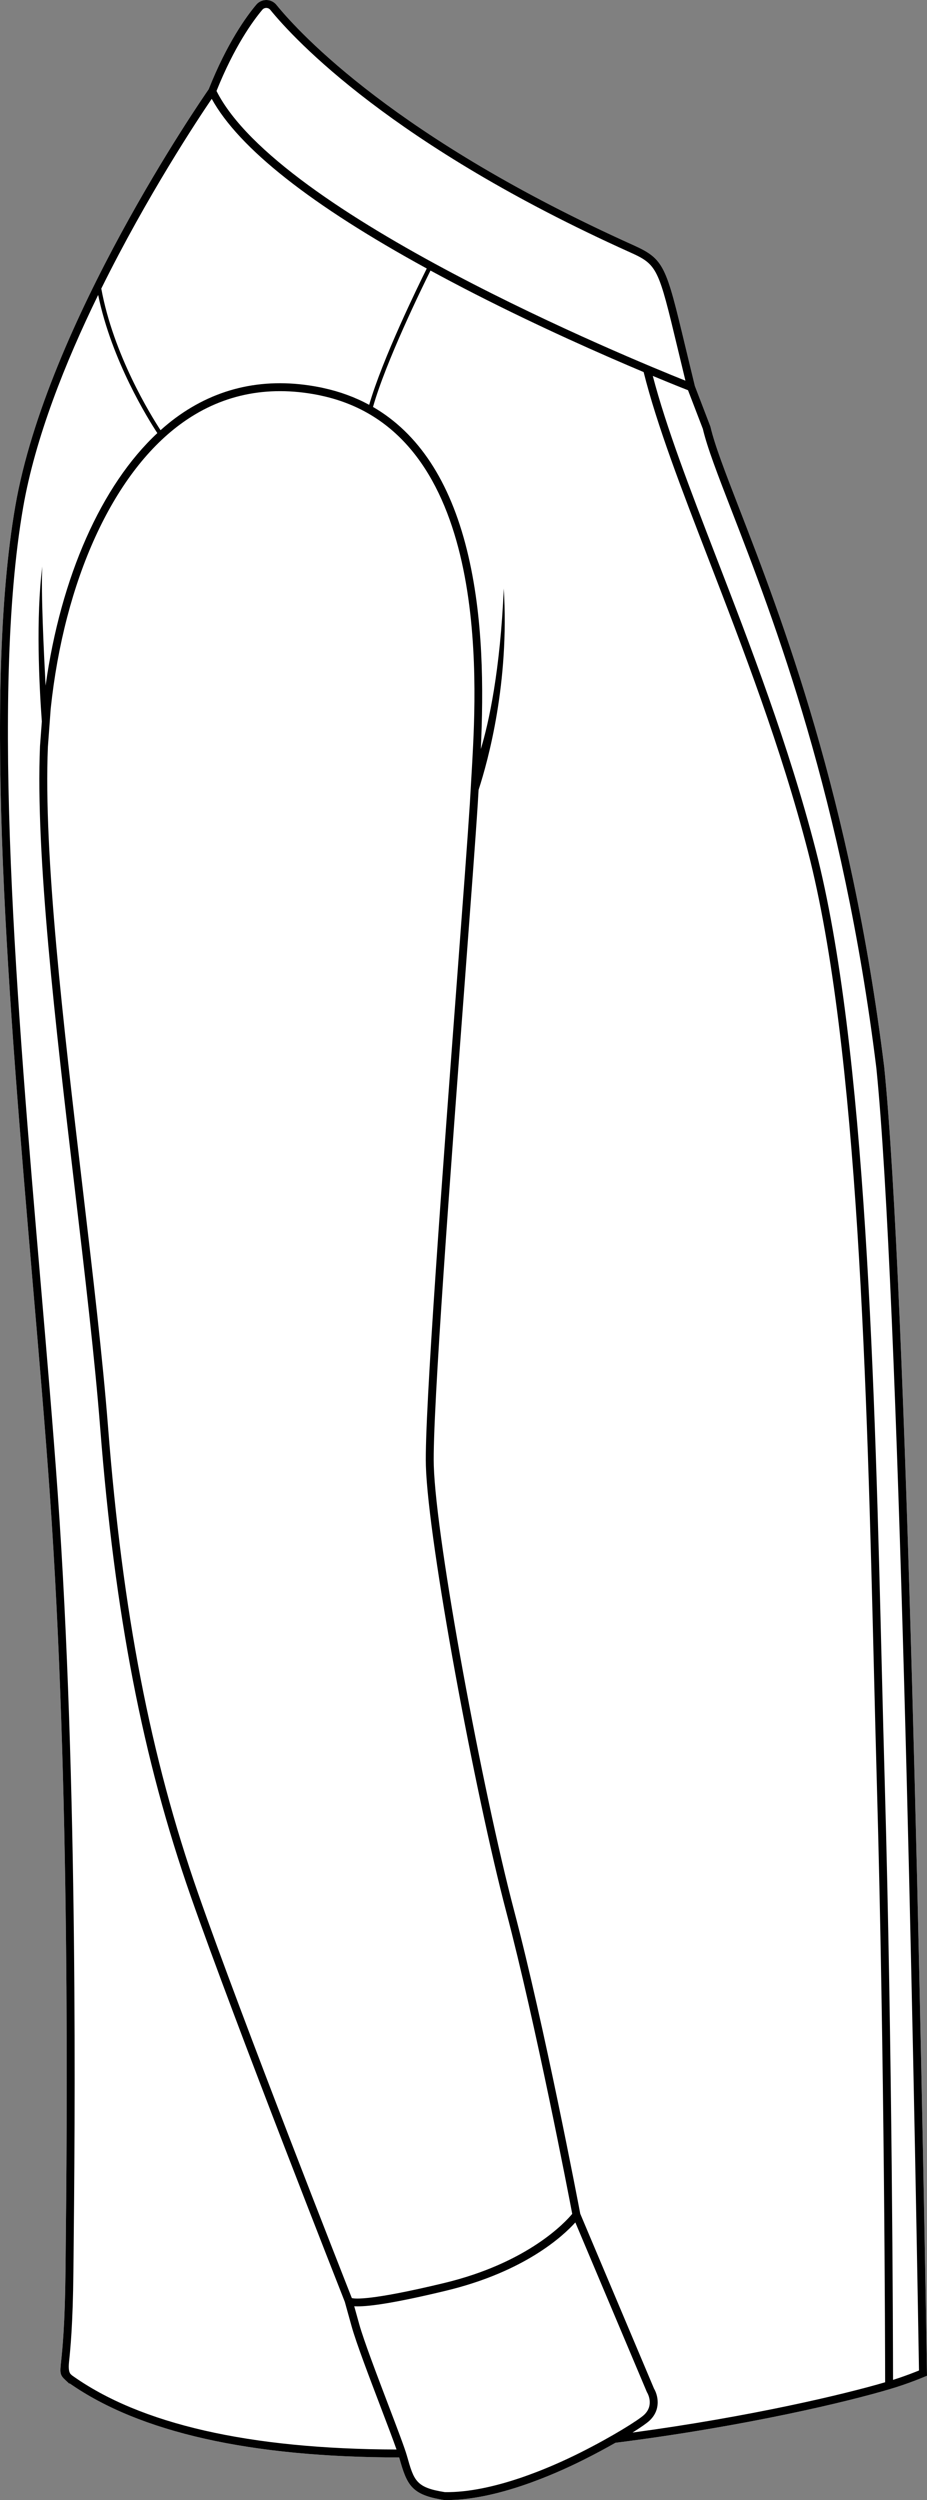
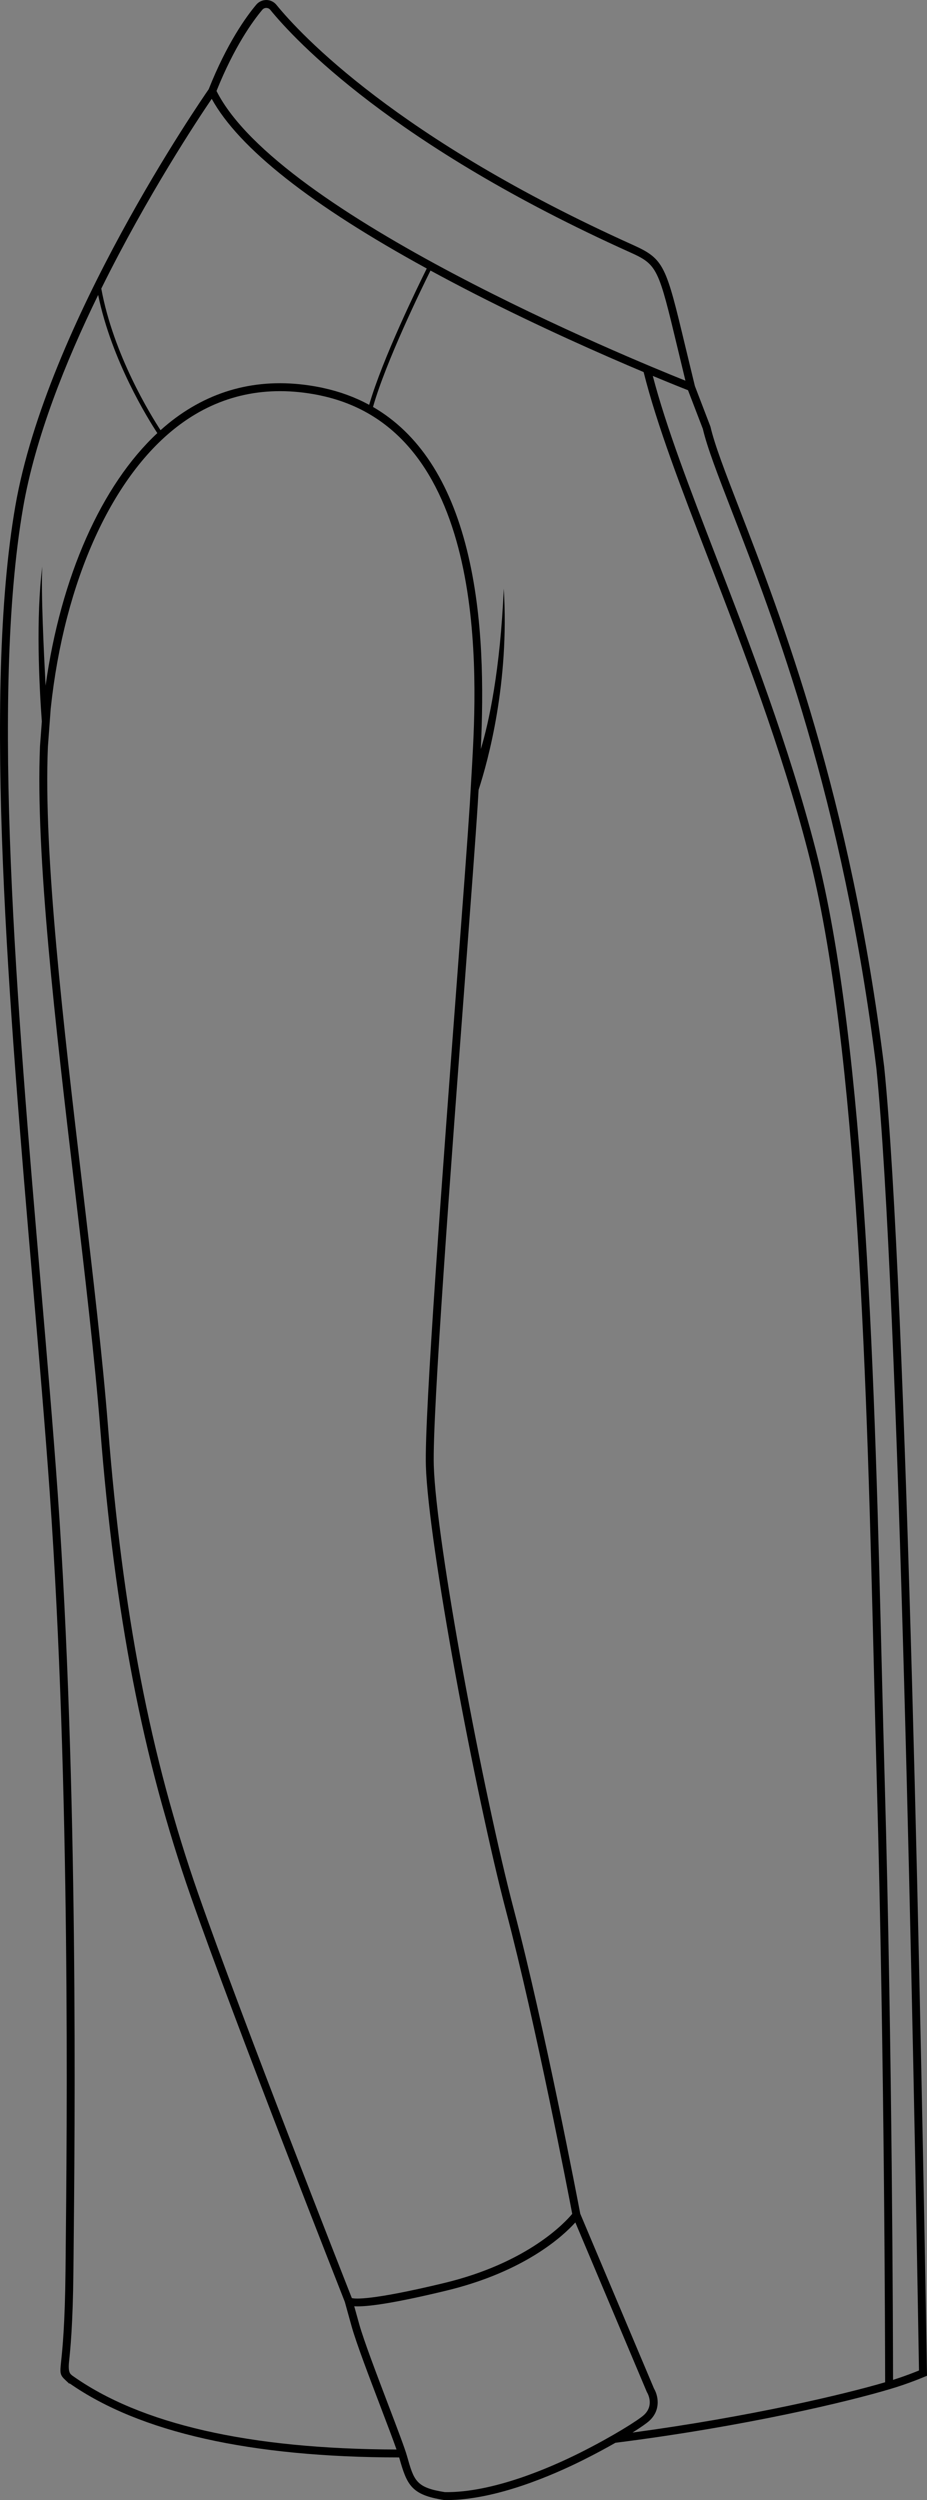
<svg xmlns="http://www.w3.org/2000/svg" id="Layer_2" viewBox="0 0 431.63 1164.05">
  <rect x="0" y="0" width="431.63" height="1164.05" fill="#808080" stroke="none" />
  <defs>
    <style>.cls-1{fill:#fff;}</style>
  </defs>
  <g id="Layer_1-2">
-     <path class="cls-1" d="M15.28,597.89c2.97,34.61,5.77,67.31,7.9,97.44,9.64,136.27,8.01,295.48,7.39,355.41l-.07,6.81c-.25,24.96-1.45,36.35-2.03,41.82-.57,5.51-.66,6.36,2,8.83l1.77,1.66.17-.14c32.69,22.84,84.31,34.43,153.45,34.48.02.07.05.16.06.22,3.59,12.7,5.6,17.22,20.76,19.6l.26.02c.35.01.72.01,1.08.01,22.89,0,49.72-11.72,63.8-18.79,5.51-2.76,10.46-5.44,14.73-7.88,60.92-7.71,109.08-19.36,127.96-25.04,1.69-.49,3.5-1.07,5.7-1.81,3.51-1.2,6.96-2.5,10.26-3.88l1.16-.48-.02-1.25c-2.47-148.25-9.35-504.26-19.9-608.05-15.56-125.9-48.1-210.01-67.55-260.26-6.59-17.05-11.36-29.36-13.34-37.88l-.08-.24-7.19-18.76c-1.69-6.92-3.15-13.01-4.44-18.37-9.02-37.64-9.76-40.72-24.31-47.27C184.87,64.57,139.88,15.97,128.71,2.26c-1.15-1.42-2.86-2.24-4.68-2.26-1.83.01-3.54.78-4.71,2.18-4.63,5.5-13.64,17.93-22.15,39.38-3.32,4.78-75.3,109.13-90.03,194.05-15.31,88.4-2.85,233.9,8.14,362.28Z" />
    <path d="M7.14,235.61C21.87,150.69,93.85,46.34,97.17,41.56c8.51-21.45,17.52-33.88,22.15-39.38,1.17-1.4,2.88-2.17,4.71-2.18,1.82.02,3.53.84,4.68,2.26,11.17,13.71,56.16,62.31,166.09,111.83,14.55,6.55,15.29,9.63,24.31,47.27,1.29,5.36,2.75,11.45,4.44,18.37l7.19,18.76.08.24c1.98,8.52,6.75,20.83,13.34,37.88,19.45,50.25,51.99,134.36,67.55,260.26,10.55,103.79,17.43,459.8,19.9,608.05l.02,1.25-1.16.48c-3.3,1.38-6.75,2.68-10.26,3.88-2.2.74-4.01,1.32-5.7,1.81-18.88,5.68-67.04,17.33-127.96,25.04-4.27,2.44-9.22,5.12-14.73,7.88-14.08,7.07-40.91,18.79-63.8,18.79-.36,0-.73,0-1.08-.01l-.26-.02c-15.16-2.38-17.17-6.9-20.76-19.6-.01-.06-.04-.15-.06-.22-69.14-.05-120.76-11.64-153.45-34.48l-.17.14-1.77-1.66c-2.66-2.47-2.57-3.32-2-8.83.58-5.47,1.78-16.86,2.03-41.82l.07-6.81c.62-59.93,2.25-219.14-7.39-355.41-2.13-30.13-4.93-62.83-7.9-97.44C4.29,469.51-8.17,324.01,7.14,235.61ZM47.16,134.37c5.63,30.82,23.05,58.99,27.59,65.94,2.27-2.03,4.58-3.94,6.95-5.69,19.5-14.4,42.06-19.23,67.05-14.34.57.11,1.14.22,1.65.35,7.77,1.67,14.93,4.3,21.5,7.87,6.17-21.44,22.92-55.66,26.81-63.48-53.81-29.45-87.44-55.97-100.13-79.01-6.46,9.51-29.98,45-51.42,88.36ZM163.82,1070c1.45.4,8.91,1.19,42.83-6.97,39.48-9.48,56.8-28.62,59.79-32.24-1.7-8.96-16.93-88.25-30.71-140.59-14.52-55.12-36.33-171.83-37.43-207.68-.74-23.84,8.08-141.15,14.52-226.81,2.67-35.46,4.97-66.09,5.96-81.73l1.1-18.99c2.07-38.06,8.35-153.88-70.31-170.77-.5-.12-1.02-.23-1.53-.33-23.93-4.68-45.52-.07-64.15,13.7-31.43,23.21-53.97,72.72-60.28,132.38l-1.31,17.73c-2.09,50.29,7.17,128.88,16.12,204.89,4.82,40.99,9.38,79.7,11.9,111.97,6.78,86.46,19.71,153.41,41.95,217.08,20.32,58.15,68.22,179.9,71.55,188.36ZM162.28,1071.13h.13l.23-.14-.36.14ZM315.53,162.22c-8.99-37.49-9.34-38.96-22.24-44.77C182.62,67.6,137.15,18.46,125.85,4.58c-.45-.56-1.13-.88-1.85-.89h-.02c-.71,0-1.38.31-1.84.86-4.44,5.28-13.07,17.18-21.33,37.81,28.84,57.34,192.89,124.72,218.34,134.89-1.35-5.56-2.55-10.55-3.62-15.03ZM415.82,1108.09c.99-.32,2.04-.66,3.21-1.05,3.02-1.03,6-2.15,8.87-3.32-2.48-148.94-9.35-503.12-19.85-606.43-15.5-125.42-47.94-209.26-67.32-259.35-6.62-17.11-11.41-29.49-13.47-38.25l-6.9-17.99c-2.01-.79-7.85-3.11-16.41-6.67,6.28,24.03,17.17,52.28,29.69,84.77,15.74,40.8,33.57,87.05,46.16,135.85,23.62,91.57,27.61,252.84,30.81,382.41.45,18.22.88,35.43,1.35,51.99,3.51,124.89,3.83,258.35,3.86,278.04ZM412.14,1109.2c-.02-15.02-.28-151.51-3.87-279.05-.46-16.56-.89-33.77-1.34-51.99-3.2-129.39-7.18-290.43-30.7-381.59-12.53-48.59-30.33-94.74-46.02-135.45-13.04-33.81-24.31-63.05-30.52-87.88-18.97-7.99-48.31-20.91-78.74-36.46-7.13-3.65-13.95-7.25-20.5-10.81-3.95,7.95-20.77,42.34-26.77,63.51,21.09,12.21,35.75,34.47,43.71,66.51,7.79,31.33,7.76,65.34,6.49,92.78,3.74-12.28,9.03-36.61,10.69-74.75,2.65,43.65-7.17,79.71-11.73,93.75l-.38,6.43c-.99,15.68-3.3,46.31-5.96,81.79-6.44,85.58-15.25,202.77-14.52,226.41,1.09,35.65,22.84,151.91,37.31,206.86,14.26,54.16,30.05,137.04,30.89,141.48l34.34,81.41c1.78,2.99,3.52,9.79-2.23,15.04-1.14,1.04-3.84,2.96-7.77,5.43,55.33-7.47,98.93-17.92,117.62-23.42ZM189.47,1143.42c3.29,11.65,4.18,14.8,17.66,16.94,22.3.3,49.06-11.38,63.04-18.39,14.98-7.51,27.03-15.12,29.63-17.5,5.01-4.58,1.65-10.28,1.51-10.51l-.08-.12-33.34-79.06c-5.63,6.26-23.52,22.98-60.38,31.83-23.58,5.68-35.17,7.25-40.94,7.25-.61,0-1.14-.02-1.63-.05l2.37,8.52c2.05,7.32,8.12,23.27,13.47,37.35,4.14,10.87,7.71,20.25,8.69,23.74ZM18.95,597.57c2.97,34.63,5.77,67.35,7.91,97.5,9.65,136.42,8.01,295.73,7.39,355.71l-.07,6.81c-.25,25.13-1.46,36.64-2.04,42.17q-.48,4.52.84,5.73c.16.15.33.31.52.49,31.8,22.74,82.64,34.35,151.13,34.53-1.64-4.65-4.4-11.93-7.29-19.52-5.39-14.15-11.49-30.19-13.58-37.67l-3.21-11.56c-.99-2.52-50.89-129.18-71.76-188.9-22.35-63.99-35.34-131.22-42.14-218.01-2.52-32.2-7.07-70.88-11.89-111.83-8.97-76.15-18.24-154.89-16.14-205.53l.86-11.54c-1.23-16.78-2.82-48.32.21-72.18-.65,11.79.72,40,1.54,55.47,7.09-50.73,25.99-93.31,52.03-117.58-4.21-6.41-21.31-33.79-27.55-64.34-15.32,31.38-29.33,66.59-34.93,98.91-15.24,87.94-2.8,233.19,8.17,361.34Z" />
  </g>
</svg>